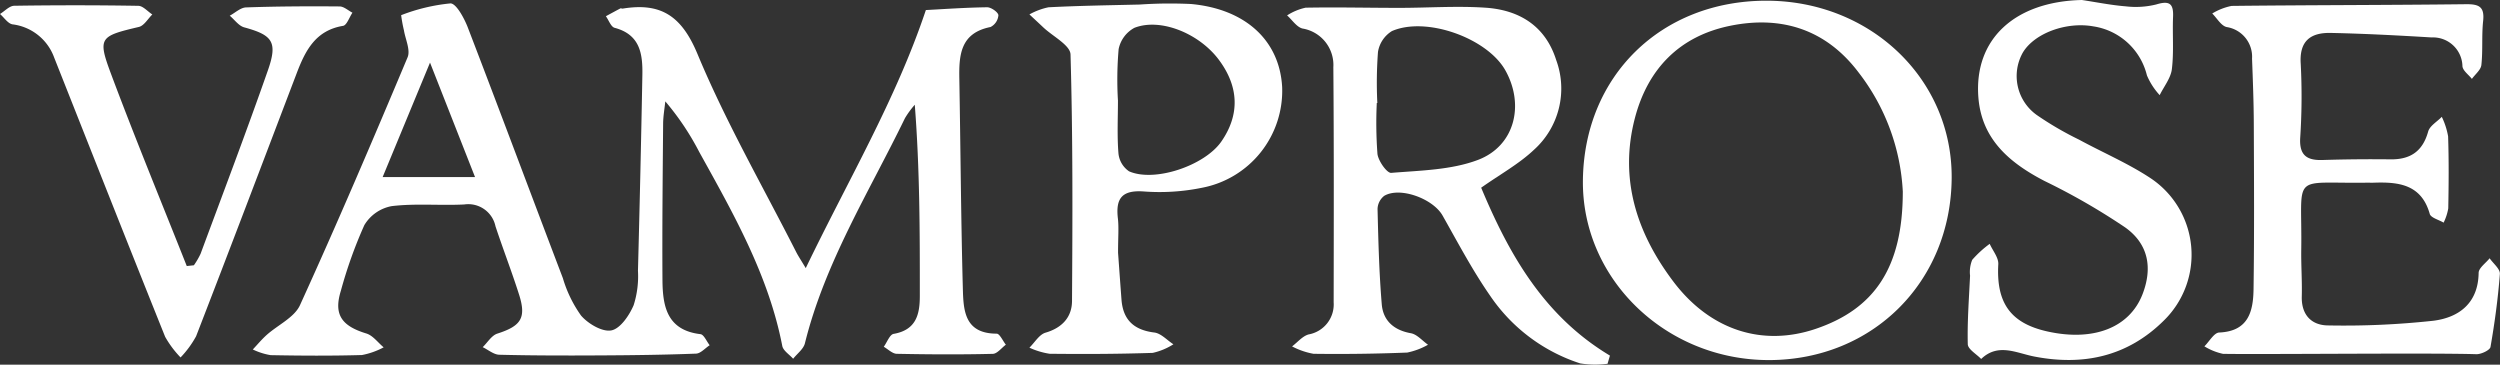
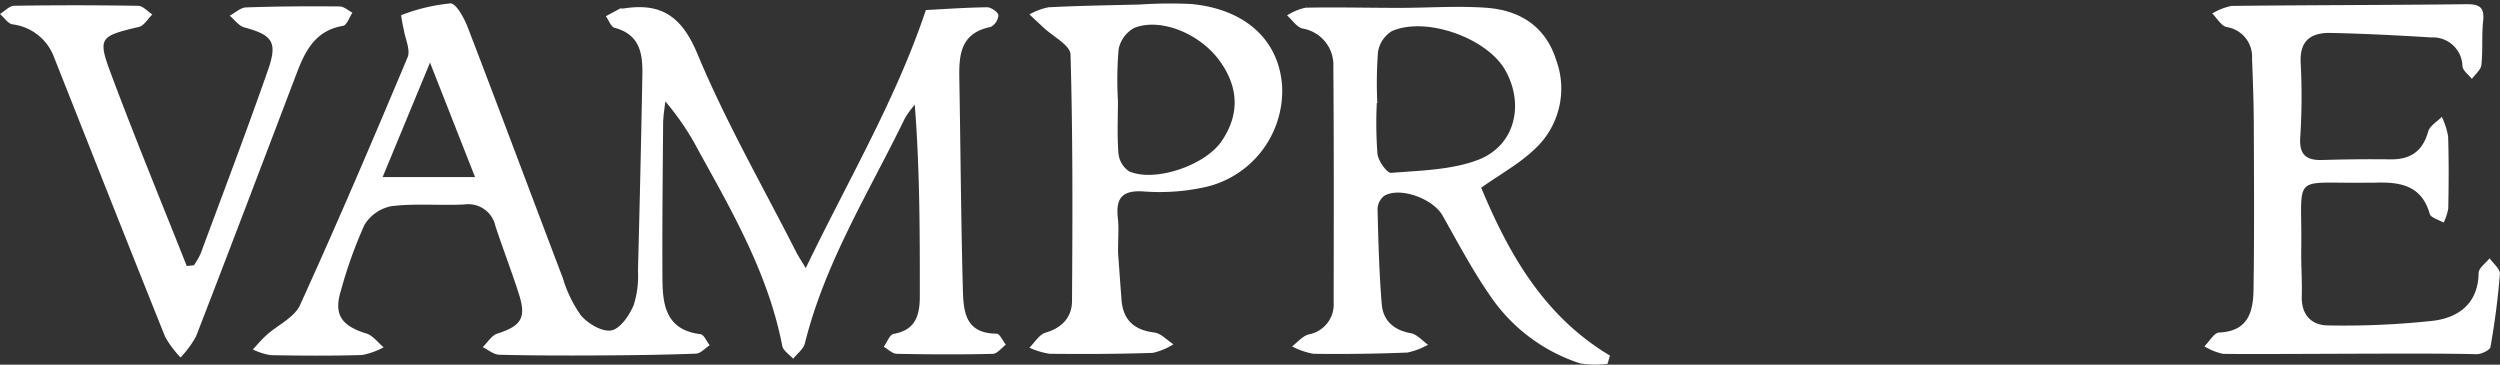
<svg xmlns="http://www.w3.org/2000/svg" width="320" height="46.681" viewBox="0 0 320 46.681">
  <rect x="0" y="0" width="320" height="46.681" fill="#333333" stroke="none" />
  <defs>
    <clipPath id="clip-path">
      <rect id="長方形_1" data-name="長方形 1" width="320" height="46.681" fill="#fff" />
    </clipPath>
  </defs>
  <g id="vamprose_v" transform="translate(-454 -263)">
    <g id="グループ_2" data-name="グループ 2" transform="translate(454 263)">
      <g id="グループ_1" data-name="グループ 1" transform="translate(0 0)" clip-path="url(#clip-path)">
        <path id="パス_1" data-name="パス 1" d="M124.517,34.6c5.426-11.273,11.515-21.508,15.372-33.027,2.31-.12,5.073-.32,7.839-.355.509-.007,1.415.627,1.445,1.018a1.853,1.853,0,0,1-1.007,1.51c-3.856.765-4.048,3.567-3.994,6.617.158,8.935.208,17.873.449,26.805.075,2.764.16,5.821,4.327,5.827.394,0,.787.921,1.18,1.414-.557.408-1.106,1.157-1.671,1.171-4.1.1-8.2.077-12.292-.006-.561-.011-1.11-.585-1.664-.9.417-.573.76-1.564,1.262-1.651,2.875-.5,3.351-2.479,3.352-4.836.005-8.1,0-16.2-.645-24.493a11.611,11.611,0,0,0-1.254,1.713c-4.595,9.463-10.245,18.464-12.809,28.822-.182.737-.989,1.322-1.506,1.978-.479-.543-1.272-1.026-1.391-1.637-1.751-9.038-6.237-16.912-10.628-24.828a34.082,34.082,0,0,0-4.345-6.48c-.1.954-.272,1.907-.279,2.862-.055,6.653-.128,13.308-.085,19.961.022,3.335.526,6.46,4.862,6.974.444.052.789.925,1.181,1.418-.58.374-1.149,1.051-1.743,1.074-4.1.156-8.2.208-12.3.229-4.295.023-8.591.022-12.884-.086-.716-.018-1.417-.632-2.124-.971.619-.6,1.138-1.5,1.875-1.735,3.03-.974,3.731-2,2.777-5-.934-2.934-2.05-5.812-3.017-8.736a3.556,3.556,0,0,0-3.993-2.794c-3.1.157-6.239-.155-9.3.214A5.179,5.179,0,0,0,68.015,29.1a57.472,57.472,0,0,0-3.006,8.405c-.941,3.034.079,4.5,3.259,5.468.843.256,1.484,1.165,2.218,1.773a9.65,9.65,0,0,1-2.777.985c-3.893.113-7.792.089-11.688.015a8.413,8.413,0,0,1-2.284-.727c.588-.622,1.136-1.287,1.773-1.857,1.434-1.283,3.546-2.235,4.268-3.82,4.78-10.489,9.308-21.092,13.771-31.719.388-.926-.276-2.291-.467-3.45a18.622,18.622,0,0,1-.357-1.943A23.714,23.714,0,0,1,79.032.722c.738-.013,1.772,1.9,2.232,3.1,4.1,10.669,8.093,21.382,12.16,32.066a16.036,16.036,0,0,0,2.329,4.791c.894,1.044,2.72,2.123,3.874,1.9s2.3-1.924,2.857-3.225a12.171,12.171,0,0,0,.553-4.4q.332-12.507.564-25.016c.053-2.707-.257-5.215-3.55-6.09-.473-.126-.752-.972-1.121-1.485.619-.334,1.236-.674,1.861-1,.073-.038.2.041.294.025,4.889-.8,7.543.938,9.57,5.808,3.618,8.691,8.355,16.925,12.632,25.347.259.511.585.988,1.229,2.067M82.18,22.948,76.42,8.3l-6.063,14.65Z" transform="translate(-21.378 -0.287)" fill="#fff" />
        <path id="パス_2" data-name="パス 2" d="M314.6,47.146a11.977,11.977,0,0,1-3.5-.05,22.169,22.169,0,0,1-11.536-8.678c-2.262-3.255-4.122-6.791-6.078-10.248-1.219-2.155-5.443-3.718-7.467-2.52a2.216,2.216,0,0,0-.854,1.684c.1,4.069.2,8.144.54,12.2.173,2.07,1.522,3.307,3.72,3.7.8.143,1.473.964,2.2,1.476a9.1,9.1,0,0,1-2.66,1q-5.992.238-11.995.158a9.357,9.357,0,0,1-2.746-.947c.7-.528,1.333-1.318,2.123-1.534a3.9,3.9,0,0,0,3.2-4.107c.017-10.033.04-20.066-.04-30.1a4.726,4.726,0,0,0-3.943-4.945c-.753-.187-1.323-1.1-1.977-1.681a7.211,7.211,0,0,1,2.369-.988c3.988-.078,7.978.023,11.967.023,3.7,0,7.415-.27,11.1-.019,4.327.3,7.644,2.364,9.009,6.7a10.541,10.541,0,0,1-2.855,11.494c-1.916,1.81-4.31,3.123-6.748,4.844,3.555,8.494,8.014,16.421,16.481,21.49l-.305,1.05M285.137,13.762h-.069a53.7,53.7,0,0,0,.084,6.52c.112.909,1.218,2.473,1.761,2.428,3.729-.307,7.658-.363,11.082-1.651,4.735-1.781,6.013-7.039,3.532-11.467-2.312-4.127-10.117-6.945-14.517-5.034a3.846,3.846,0,0,0-1.79,2.683,52.744,52.744,0,0,0-.083,6.52" transform="translate(-108.839 -0.582)" fill="#fff" />
-         <path id="パス_3" data-name="パス 3" d="M360,.151c13.306.026,23.755,10.045,23.668,22.694-.091,13.288-10.1,23.276-23.352,23.305-13.2.028-23.971-10.345-23.851-22.966C336.594,9.8,346.479.124,360,.151m17.416,24.5A27.116,27.116,0,0,0,371.787,9.38c-4.145-5.518-9.835-7.368-16.457-6.022-6.479,1.316-10.544,5.495-12.2,11.783-2.044,7.786.2,14.72,4.918,20.964,4.7,6.223,11.4,8.367,18.24,6.04,7.439-2.532,11.111-7.76,11.124-17.5" transform="translate(-133.854 -0.06)" fill="#fff" />
        <path id="パス_4" data-name="パス 4" d="M470.993,45.655a7.537,7.537,0,0,1-2.421-.969c.629-.617,1.237-1.74,1.892-1.768,3.785-.161,4.36-2.758,4.4-5.571.1-7.05.06-14.1.032-21.153-.011-2.779-.12-5.558-.224-8.335a3.841,3.841,0,0,0-3.251-4.041c-.714-.169-1.235-1.134-1.844-1.735a7.694,7.694,0,0,1,2.474-.971c10-.113,20-.1,30-.218,1.707-.021,2.394.349,2.2,2.148-.2,1.864-.023,3.765-.225,5.628-.068.631-.79,1.192-1.213,1.785-.421-.537-1.148-1.041-1.21-1.615a3.767,3.767,0,0,0-3.943-3.693c-4.295-.258-8.595-.487-12.9-.577-2.579-.054-4.06,1-3.856,3.97a81.008,81.008,0,0,1-.072,9.528c-.106,2.141.84,2.831,2.842,2.768q4.355-.138,8.715-.084c2.563.032,4.121-1.035,4.823-3.55.2-.735,1.145-1.268,1.748-1.893a9.477,9.477,0,0,1,.809,2.506c.1,3.067.078,6.14.019,9.21a6.61,6.61,0,0,1-.595,1.828c-.614-.367-1.635-.621-1.776-1.121-1.056-3.737-3.918-4.106-7.107-3.994-.3.01-.6,0-.9,0-9.938.143-8.294-1.407-8.44,8.609-.028,1.985.12,3.974.068,5.957-.063,2.367,1.251,3.7,3.391,3.706a105.409,105.409,0,0,0,13.455-.6c3.283-.415,5.741-2.26,5.791-6.127.008-.629.915-1.247,1.407-1.87.462.67,1.359,1.372,1.312,2-.237,3.131-.659,6.255-1.2,9.35-.073.417-1.2.949-1.818.929-5.892-.189-27.5.047-32.4-.045" transform="translate(-186.41 -0.355)" fill="#fff" />
-         <path id="パス_5" data-name="パス 5" d="M432.877,0c1.875.282,3.741.664,5.626.813a10.848,10.848,0,0,0,3.912-.249c1.7-.517,2.2-.076,2.131,1.592-.093,2.23.114,4.487-.153,6.691-.14,1.156-1.016,2.223-1.559,3.331A8.719,8.719,0,0,1,441.2,9.649a8.335,8.335,0,0,0-6.83-6.269c-3.493-.637-7.584.88-9.059,3.358a6.118,6.118,0,0,0,1.791,7.984,41.386,41.386,0,0,0,5.418,3.157c3.069,1.668,6.326,3.05,9.217,4.975a11.772,11.772,0,0,1,1.646,18.159c-4.63,4.6-10.269,5.847-16.6,4.623-2.28-.441-4.63-1.772-6.8.313-.6-.63-1.7-1.248-1.713-1.892-.071-2.92.154-5.848.293-8.772a4.109,4.109,0,0,1,.275-2.025,13.62,13.62,0,0,1,2.238-2.047c.386.869,1.143,1.759,1.1,2.6-.278,4.931,1.544,7.548,6.253,8.606,5.927,1.33,10.555-.476,12.211-4.766,1.283-3.323.787-6.389-2.208-8.533a83.9,83.9,0,0,0-10.338-5.953c-4.492-2.327-8.052-5.349-8.467-10.7C419.045,5,424.3.194,432.877,0" transform="translate(-166.394 0)" fill="#fff" />
        <path id="パス_6" data-name="パス 6" d="M230.159,32.592c.109,1.5.27,3.773.442,6.049.2,2.577,1.579,3.876,4.2,4.2.864.106,1.632.983,2.444,1.507a8.309,8.309,0,0,1-2.645,1.1c-4.4.146-8.8.162-13.2.113a9.673,9.673,0,0,1-2.585-.779c.68-.664,1.255-1.685,2.062-1.921,2.148-.626,3.378-2.009,3.391-4.044.071-10.523.11-21.05-.191-31.566-.034-1.189-2.271-2.317-3.49-3.471-.587-.555-1.18-1.1-1.77-1.656a8.632,8.632,0,0,1,2.441-.913c3.882-.2,7.772-.258,11.659-.35a57.043,57.043,0,0,1,6.6-.068c6.985.647,11.324,4.69,11.649,10.634a12.64,12.64,0,0,1-10.281,12.89,27.119,27.119,0,0,1-7.462.467c-2.817-.194-3.574.945-3.284,3.454.136,1.177.023,2.381.023,4.36m-.014-19.509c0,2.276-.12,4.562.064,6.823a3.135,3.135,0,0,0,1.357,2.295c3.273,1.442,9.681-.732,11.814-3.814,2.373-3.428,2.262-7.007-.323-10.466-2.52-3.372-7.456-5.39-10.8-4.089a3.993,3.993,0,0,0-2.025,2.733,45.376,45.376,0,0,0-.092,6.518" transform="translate(-87.05 -0.279)" fill="#fff" />
        <path id="パス_7" data-name="パス 7" d="M24.819,34.4a9.649,9.649,0,0,0,.855-1.467c2.9-7.821,5.865-15.62,8.62-23.492,1.274-3.638.585-4.506-3.036-5.492-.7-.191-1.238-.98-1.85-1.493.694-.37,1.377-1.035,2.082-1.06,3.989-.139,7.984-.157,11.977-.124.551,0,1.1.522,1.646.8-.4.585-.72,1.6-1.2,1.684-3.546.583-4.844,3.2-5.936,6.066C33.7,21.047,29.443,32.285,25.1,43.49A12.748,12.748,0,0,1,23.113,46.2a12.824,12.824,0,0,1-1.975-2.645C16.36,31.659,11.659,19.738,6.938,7.825A6.519,6.519,0,0,0,1.6,3.564C1.008,3.461.531,2.7,0,2.239c.605-.367,1.206-1.045,1.817-1.054q7.943-.124,15.889.007c.6.01,1.195.722,1.791,1.108-.567.549-1.054,1.437-1.716,1.594-5,1.183-5.308,1.359-3.575,6,3.086,8.256,6.452,16.41,9.7,24.607l.912-.1" transform="translate(0 -0.447)" fill="#fff" />
      </g>
    </g>
  </g>
</svg>